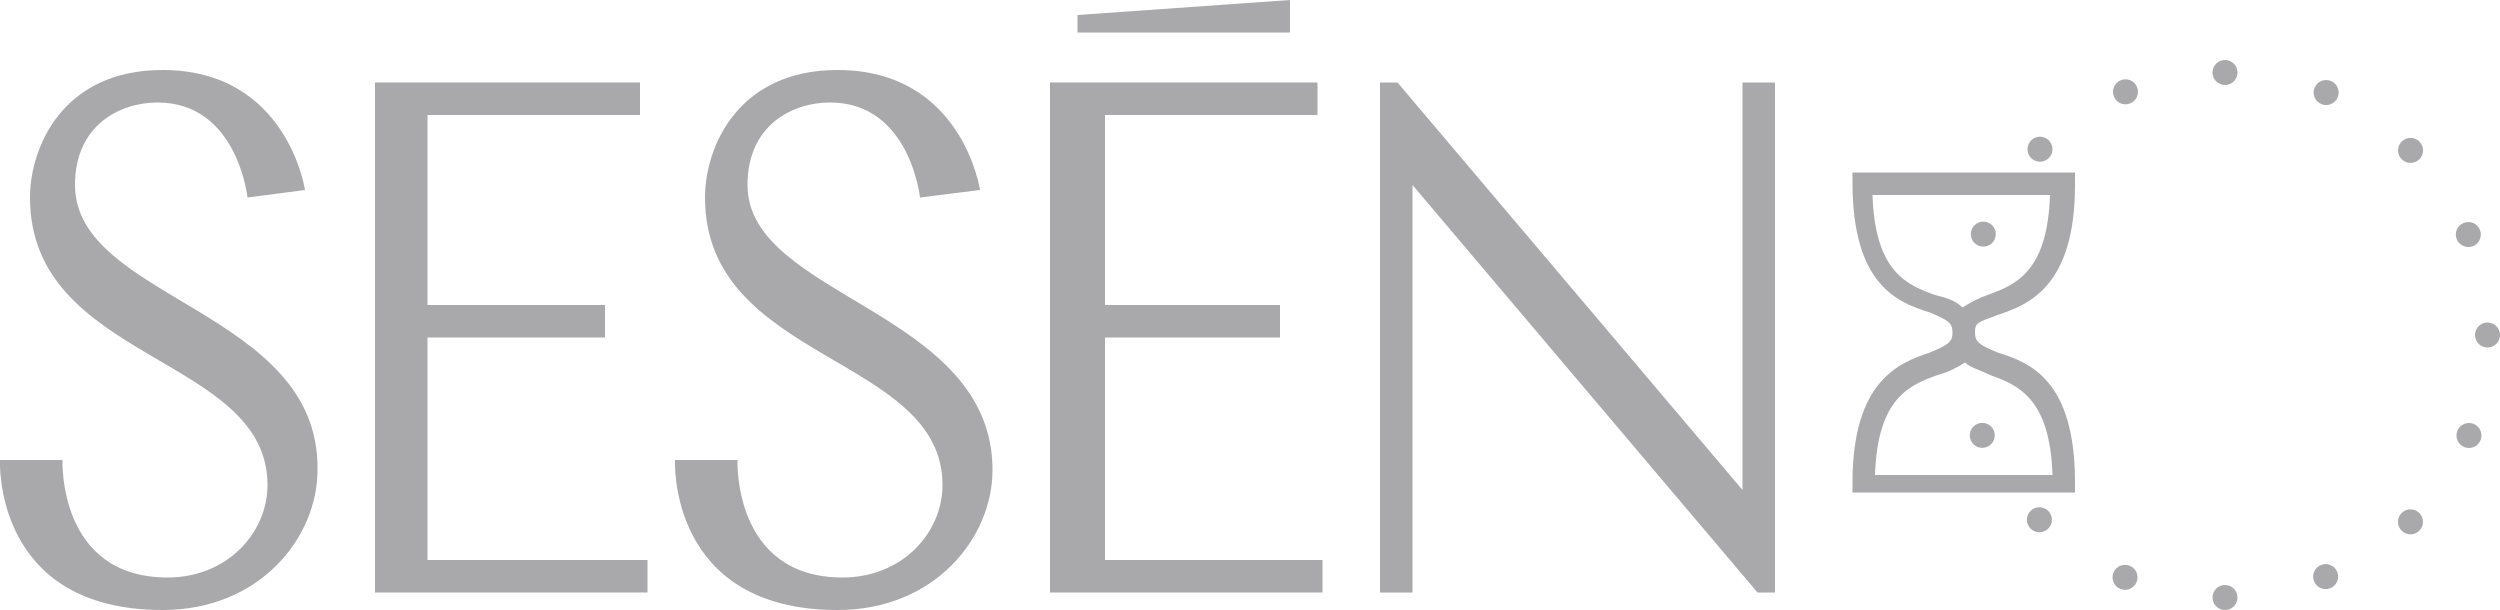
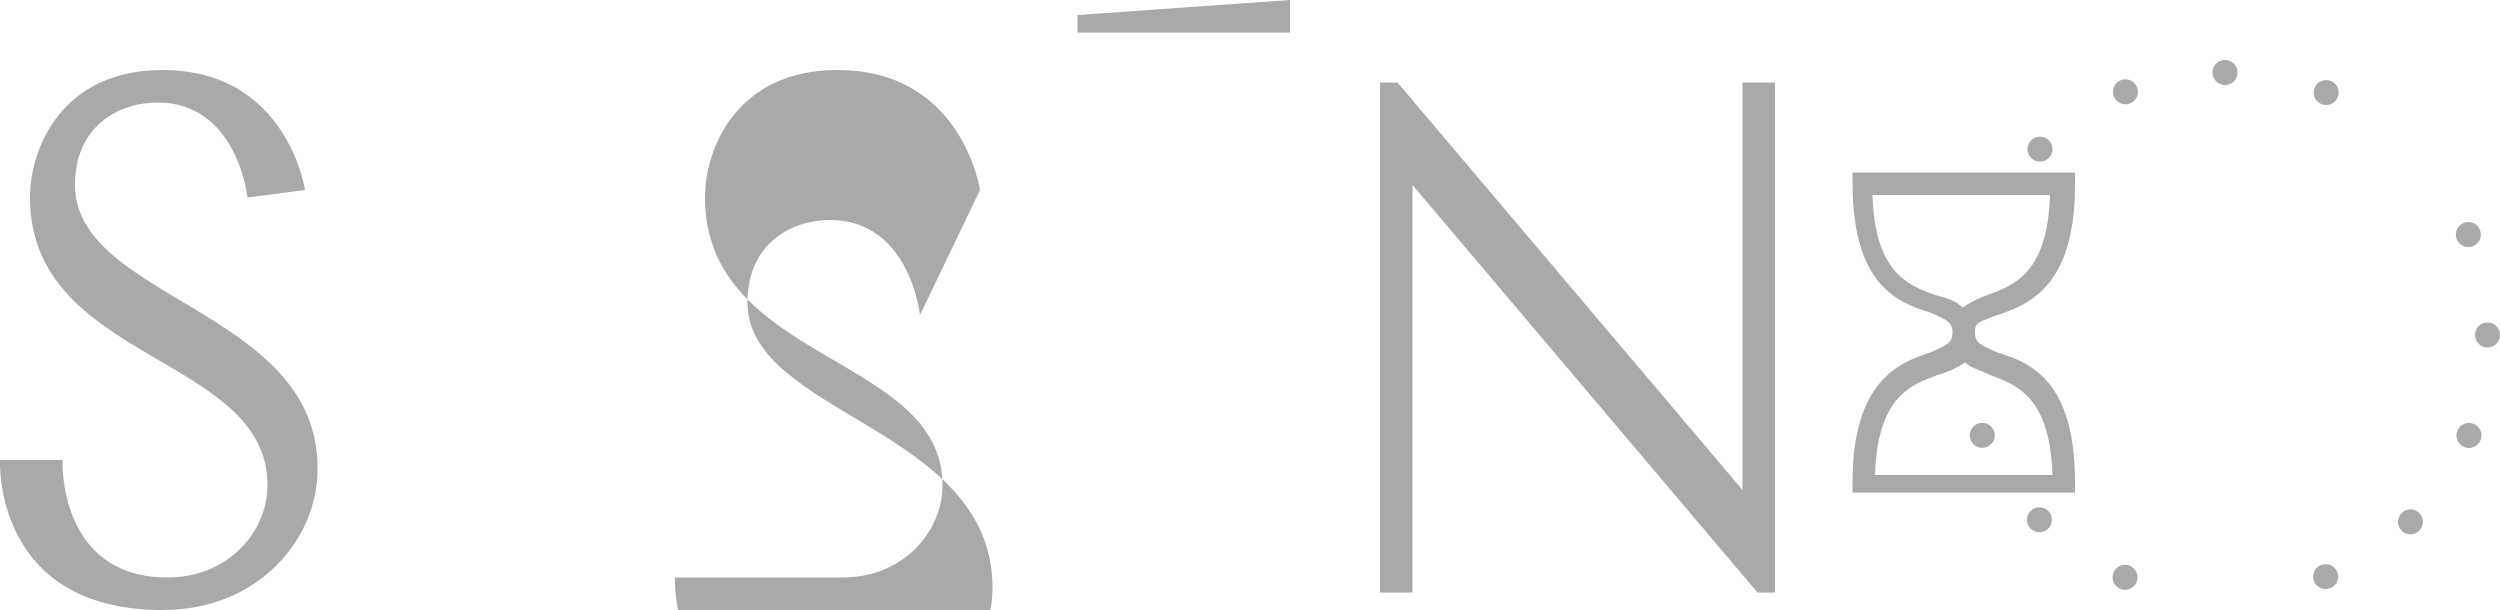
<svg xmlns="http://www.w3.org/2000/svg" version="1.1" id="Layer_1" x="0px" y="0px" viewBox="0 0 100 24.4" style="enable-background:new 0 0 100 24.4;" xml:space="preserve">
  <style type="text/css"> .st0{fill:#A9A8AA;} </style>
  <g>
    <g>
      <g>
        <g>
          <circle class="st0" cx="89" cy="2.9" r="0.5" />
        </g>
        <g>
-           <circle class="st0" cx="89" cy="23.9" r="0.5" />
-         </g>
+           </g>
        <g>
          <circle class="st0" cx="99.5" cy="13.4" r="0.5" />
        </g>
        <g>
-           <ellipse transform="matrix(0.707 -0.707 0.707 0.707 24.025 69.928)" class="st0" cx="96.4" cy="6" rx="0.5" ry="0.5" />
-         </g>
+           </g>
        <g>
          <ellipse transform="matrix(0.707 -0.707 0.707 0.707 9.179 63.776)" class="st0" cx="81.6" cy="20.8" rx="0.5" ry="0.5" />
        </g>
        <g>
          <ellipse transform="matrix(0.707 -0.707 0.707 0.707 13.558 74.323)" class="st0" cx="96.4" cy="20.8" rx="0.5" ry="0.5" />
        </g>
        <g>
          <ellipse transform="matrix(0.707 -0.707 0.707 0.707 19.666 59.417)" class="st0" cx="81.6" cy="6" rx="0.5" ry="0.5" />
        </g>
        <g>
          <ellipse transform="matrix(0.924 -0.383 0.383 0.924 5.062 32.809)" class="st0" cx="85" cy="3.7" rx="0.5" ry="0.5" />
        </g>
        <g>
          <ellipse transform="matrix(0.924 -0.383 0.383 0.924 -1.754 37.339)" class="st0" cx="93" cy="23.1" rx="0.5" ry="0.5" />
        </g>
        <g>
          <ellipse transform="matrix(0.924 -0.383 0.383 0.924 3.934 38.498)" class="st0" cx="98.7" cy="9.4" rx="0.5" ry="0.5" />
        </g>
        <g>
          <ellipse transform="matrix(0.924 -0.382 0.382 0.924 -0.629 31.629)" class="st0" cx="79.3" cy="17.4" rx="0.5" ry="0.5" />
        </g>
        <g>
          <ellipse transform="matrix(0.383 -0.924 0.924 0.383 54.008 88.216)" class="st0" cx="93" cy="3.7" rx="0.5" ry="0.5" />
        </g>
        <g>
          <ellipse transform="matrix(0.382 -0.924 0.924 0.382 31.187 92.81)" class="st0" cx="85" cy="23.1" rx="0.5" ry="0.5" />
        </g>
        <g>
          <ellipse transform="matrix(0.383 -0.924 0.924 0.383 44.879 101.954)" class="st0" cx="98.7" cy="17.4" rx="0.5" ry="0.5" />
        </g>
        <g>
-           <ellipse transform="matrix(0.383 -0.924 0.924 0.383 40.275 79.038)" class="st0" cx="79.3" cy="9.4" rx="0.5" ry="0.5" />
-         </g>
+           </g>
        <path class="st0" d="M79.9,12.6c1.2-0.4,3.1-1.1,3.1-5.2V6.9h-8.9v0.4c0,4.1,1.8,4.8,3.1,5.2c0.7,0.3,0.9,0.4,0.9,0.8 s-0.2,0.5-0.9,0.8c-1.2,0.4-3.1,1.1-3.1,5.2v0.4H83v-0.4c0-4.1-1.8-4.8-3.1-5.2c-0.7-0.3-0.9-0.4-0.9-0.8S79.1,12.9,79.9,12.6z M79.6,15c1.1,0.4,2.4,0.9,2.5,4H75c0.1-3.1,1.4-3.6,2.5-4c0.4-0.1,0.8-0.3,1.1-0.5C78.8,14.7,79.2,14.8,79.6,15z M78.5,12.3 c-0.3-0.3-0.7-0.4-1.1-0.5c-1.1-0.4-2.4-0.9-2.5-4h7.1c-0.1,3.1-1.4,3.6-2.5,4C79.2,11.9,78.8,12.1,78.5,12.3z" />
      </g>
    </g>
    <g>
      <g>
        <g>
          <path class="st0" d="M12.2,7.6c0,0-0.7-4.8-5.7-4.8c-4,0-5.3,3.1-5.3,5.1c0,6.6,9.5,6.3,9.5,11.5c0,1.9-1.6,3.7-4,3.7 c-4.4,0-4.2-4.7-4.2-4.7H0c0,0-0.3,6,6.5,6c3.9,0,6.2-2.9,6.2-5.6C12.8,12.4,3,12,3,7.4C3,5,4.8,4.1,6.3,4.1 c3.2,0,3.6,3.8,3.6,3.8L12.2,7.6z" />
-           <path class="st0" d="M39.2,7.6c0,0-0.7-4.8-5.7-4.8c-4,0-5.3,3.1-5.3,5.1c0,6.6,9.5,6.3,9.5,11.5c0,1.9-1.6,3.7-4,3.7 c-4.4,0-4.2-4.7-4.2-4.7H27c0,0-0.3,6,6.5,6c3.9,0,6.2-2.9,6.2-5.6c0-6.4-9.8-6.9-9.8-11.4c0-2.4,1.8-3.3,3.3-3.3 c3.2,0,3.6,3.8,3.6,3.8L39.2,7.6z" />
-           <polygon class="st0" points="44.2,22.4 44.2,13.5 51.2,13.5 51.2,12.2 44.2,12.2 44.2,4.6 52.7,4.6 52.7,3.3 42,3.3 42,23.7 52.9,23.7 52.9,22.4 " />
-           <polygon class="st0" points="17.1,22.4 17.1,13.5 24.2,13.5 24.2,12.2 17.1,12.2 17.1,4.6 25.6,4.6 25.6,3.3 15,3.3 15,23.7 25.9,23.7 25.9,22.4 " />
+           <path class="st0" d="M39.2,7.6c0,0-0.7-4.8-5.7-4.8c-4,0-5.3,3.1-5.3,5.1c0,6.6,9.5,6.3,9.5,11.5c0,1.9-1.6,3.7-4,3.7 H27c0,0-0.3,6,6.5,6c3.9,0,6.2-2.9,6.2-5.6c0-6.4-9.8-6.9-9.8-11.4c0-2.4,1.8-3.3,3.3-3.3 c3.2,0,3.6,3.8,3.6,3.8L39.2,7.6z" />
          <polygon class="st0" points="51.6,0 43.1,0.6 43.1,1.3 51.6,1.3 " />
        </g>
      </g>
      <polygon class="st0" points="69.7,3.3 69.7,19.6 55.9,3.3 55.2,3.3 55.2,23.7 56.5,23.7 56.5,7.4 70.3,23.7 71,23.7 71,3.3 " />
    </g>
  </g>
</svg>